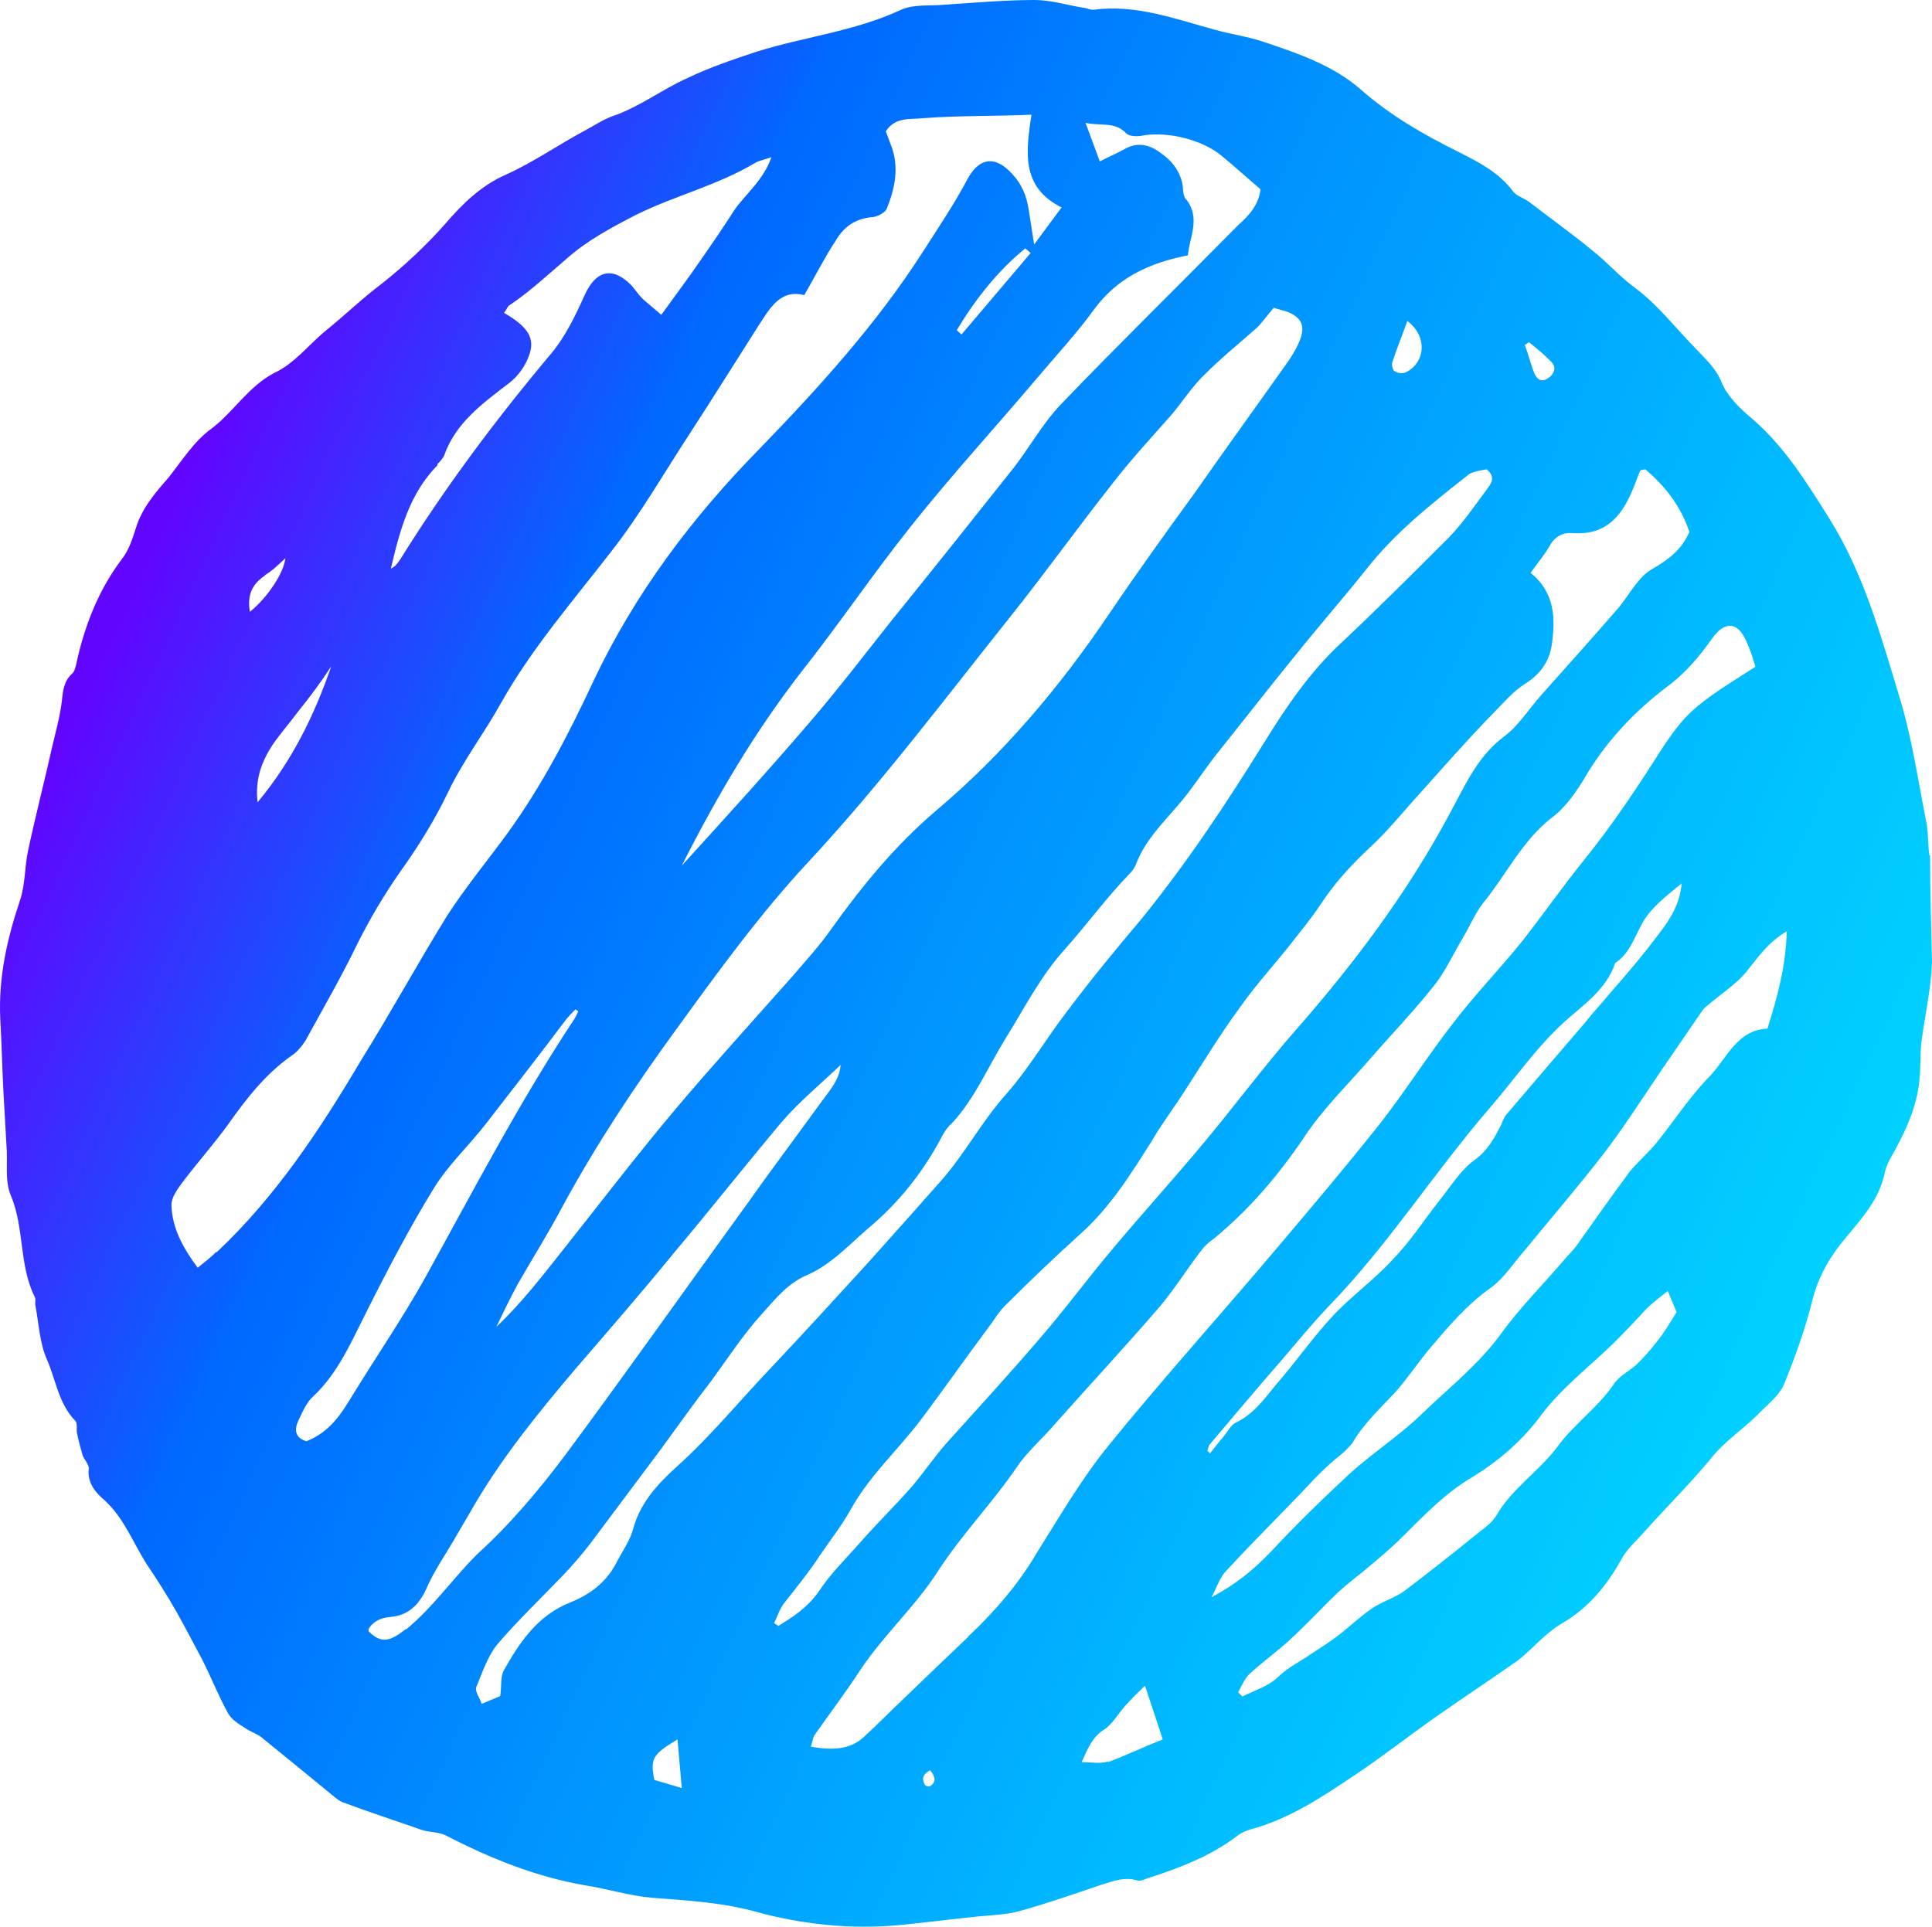
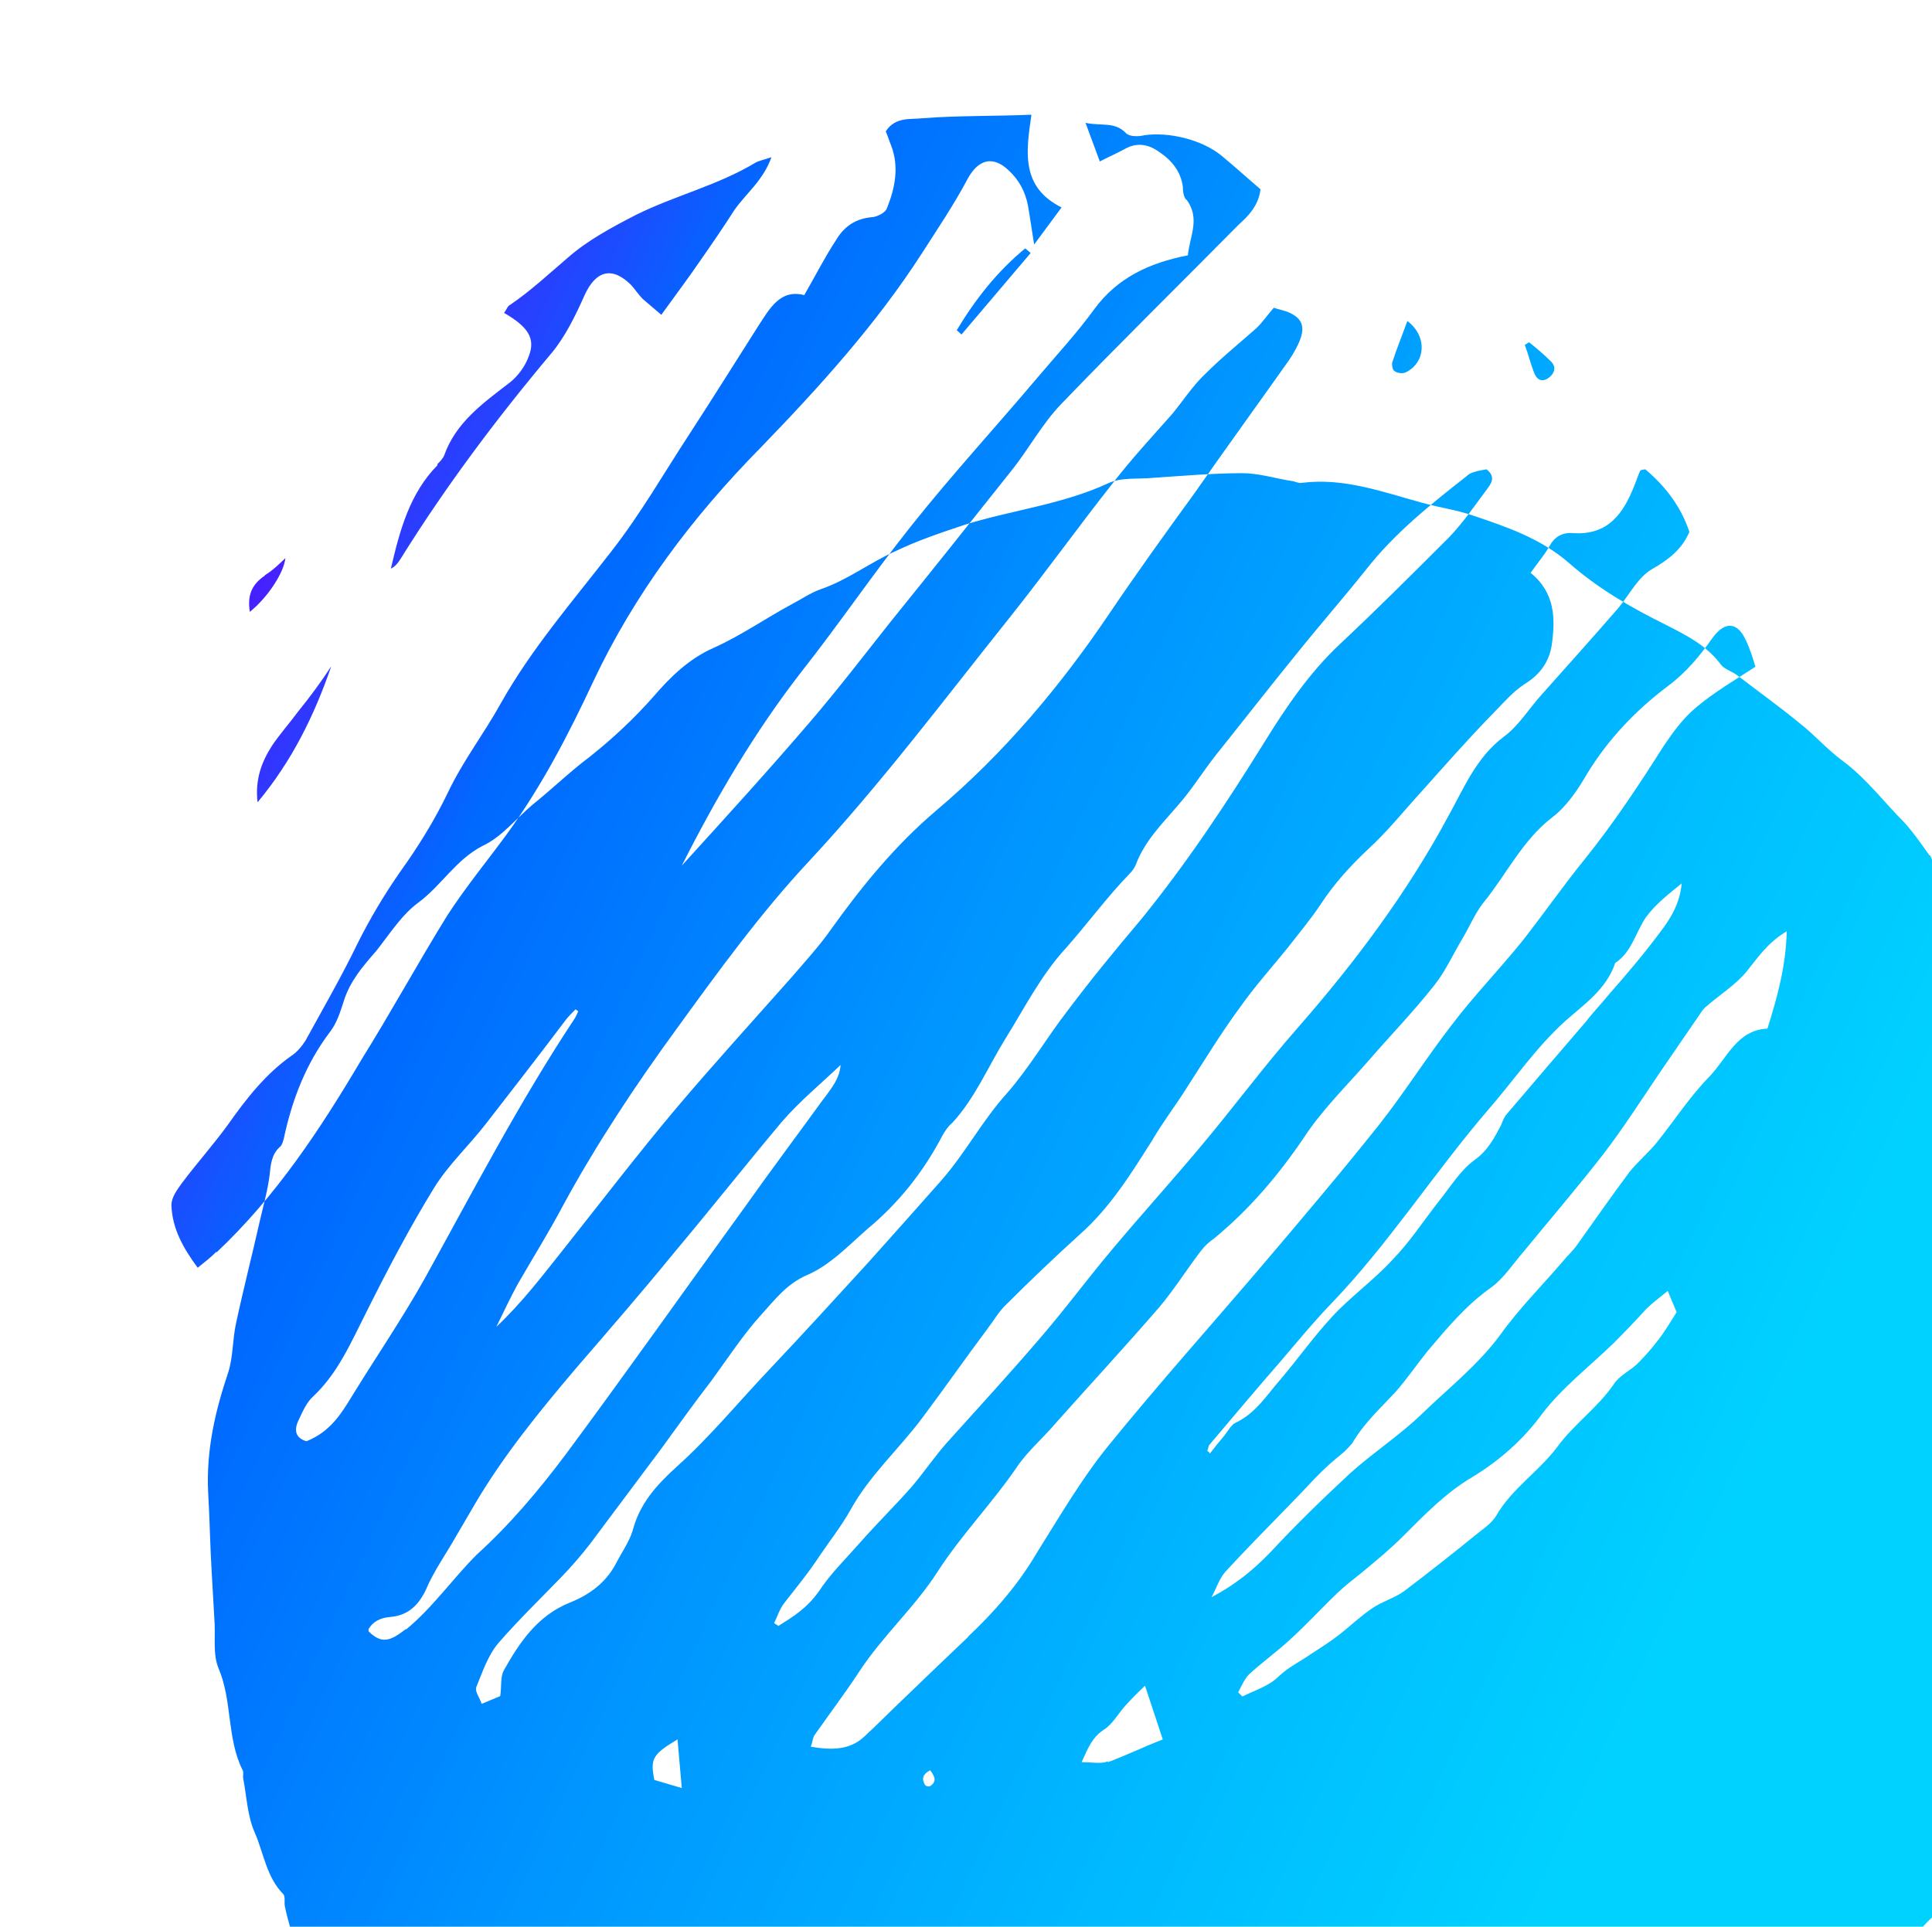
<svg xmlns="http://www.w3.org/2000/svg" id="Layer_1" viewBox="0 0 500.07 498.79">
  <defs>
    <style>
      .cls-1 {
        fill: url(#linear-gradient);
      }
    </style>
    <linearGradient id="linear-gradient" x1="-2912.41" y1="92.27" x2="-2910.68" y2="92.27" gradientTransform="translate(746258.26 319784.87) rotate(25) scale(278.6 278.4)" gradientUnits="userSpaceOnUse">
      <stop offset="0" stop-color="#6105ff" />
      <stop offset=".22" stop-color="#0069ff" />
      <stop offset=".49" stop-color="#0095ff" />
      <stop offset=".77" stop-color="#00b9ff" />
      <stop offset="1" stop-color="#00d2ff" />
    </linearGradient>
  </defs>
  <g id="Layer_1-2" data-name="Layer_1">
    <g id="_3018d297-fa7e-4d5e-b937-8f73c64cf9f8">
-       <path class="cls-1" d="M499.57,221.4h-.2c-.4-3-.2-6.2-.9-9.2-2.1-10.7-3.7-21.7-6.9-32-4.8-15.8-9.2-31.8-18.1-46-5.9-9.4-11.7-18.8-20.3-26.1-3-2.5-6.2-5.7-7.6-9.2s-3.9-5.7-6.4-8.4c-5.3-5.3-9.8-11.4-16-16-4.1-3-7.3-6.8-11.2-9.8-5.2-4.3-10.7-8.2-16-12.3-1.4-1.1-3.4-1.6-4.3-2.8-3.7-5-8.9-7.6-14.2-10.3-8.9-4.4-17.6-9.4-25.1-16-7.3-6.4-16.2-9.4-25.1-12.4-4.1-1.4-8.5-2-12.8-3.2-10.3-2.8-20.4-6.6-31.3-5.2-.9.2-2-.5-2.8-.5-4.3-.7-8.4-2-12.6-2-7.6,0-15.5.7-23.1,1.2-3.9.4-8.2-.2-11.6,1.4-11.9,5.5-24.7,6.9-37,10.7-6,2-12.3,4.1-17.9,6.8-6.8,3-12.6,7.6-19.7,10-2.5.9-4.8,2.5-7.1,3.7-6.9,3.7-13.3,8.2-20.4,11.4-6.4,2.8-11.2,7.5-15.6,12.6-5,5.7-10.7,11-16.5,15.6-5.2,3.9-9.8,8.4-14.8,12.4-4.3,3.6-8,8.4-13,10.7-6.9,3.6-10.5,10.1-16.5,14.6-4.4,3.2-7.5,8.2-11,12.6-3.4,3.9-6.8,7.8-8.4,13-.9,2.8-1.8,5.7-3.6,8-6.2,8.2-9.8,17.6-11.9,27.5-.2.7-.4,1.6-.9,2.1-2.3,2-2.5,4.6-2.8,7.5-.5,3.9-1.6,7.8-2.5,11.7-2,8.9-4.3,17.8-6.2,26.7-.9,4.1-.7,8.5-2,12.6-3.4,10.1-5.7,20.1-5.2,30.9.4,6.8.5,13.7.9,20.4.2,4.1.5,8.2.7,12.3.4,4.4-.5,9.2,1.1,13,3.6,8.5,2.1,18.1,6.2,26.3.4.7,0,1.6.2,2.3.9,4.8,1.1,9.8,3,14,2.3,5.3,3,11.4,7.3,15.8.7.7.2,2.3.5,3.4.4,2,.9,3.7,1.4,5.5.4,1.2,1.8,2.5,1.6,3.7-.4,3.7,2,6.2,4.1,8,5,4.6,7.3,10.8,10.8,16.4,2.8,4.1,5.5,8.4,8,12.8,2.3,4.1,4.4,8.2,6.6,12.3,2.3,4.6,4.1,9.2,6.6,13.7.9,1.6,2.7,2.7,4.3,3.7,1.2.9,2.8,1.4,4.1,2.3,6.2,5,12.4,10.1,18.5,15.1,1.1.9,2.1,1.8,3.4,2.1,6.6,2.5,13.2,4.6,19.7,6.9,2,.7,4.3.5,6.2,1.4,11.6,6,23.5,10.8,36.3,13,5.7.9,11.4,2.7,17.2,3.2,9.1.7,18.3,1.2,27.2,3.7,11,3,22.4,4.3,33.8,3.6,7.3-.5,14.6-1.6,21.9-2.3,4.1-.5,8.5-.5,12.4-1.6,7.1-2,14-4.4,21.1-6.8,3-.9,5.9-2.1,9.1-1.1.7.2,1.6,0,2.3-.4,8.4-2.7,16.5-5.7,23.5-11,1.1-.9,2.3-1.4,3.6-1.8,10.1-2.7,18.7-8.5,27.2-14.2,6.9-4.6,13.5-9.8,20.3-14.6,7.1-5,14.4-9.8,21.5-14.8.4-.2.5-.5.9-.7,3.6-3,6.6-6.6,10.5-8.9,7.1-4.1,11.7-9.8,15.6-16.7,1.4-2.7,3.9-4.8,5.9-7.1,5.7-6.4,11.7-12.3,17.1-18.8,3.7-4.8,8.9-8,13-12.3,2.1-2.1,4.8-4.3,6-6.9,3-7.3,5.7-14.9,7.6-22.6,1.6-6,4.6-11,8.5-15.6,4.3-5.2,8.7-10,10.1-16.9.4-2,1.6-3.9,2.7-5.9,3-5.5,5.5-11.2,6.2-17.6.4-3.2.2-6.6.5-9.8.9-6.9,2.5-13.9,2.8-21-.2-9.1-.5-18.7-.5-28.1h0v.3ZM395.77,88.6c2,1.6,3.9,3.2,5.7,5,1.6,1.6.7,3.4-.9,4.4-1.8,1.1-3,0-3.6-1.8-.9-2.3-1.4-4.6-2.3-6.9l1.1-.7h0ZM360.37,93.8c1.1-3.4,2.5-6.8,3.9-10.7,5.2,3.9,4.8,10.7-.4,13.3-.9.4-2.3.2-3-.4-.4-.2-.7-1.6-.5-2.3h0v.1ZM329.77,79.7c1.2.4,2.7.7,3.9,1.2,3,1.4,4.1,3.2,3,6.6-.7,2-1.8,3.9-3,5.7-8.2,11.6-16.4,22.9-24.5,34.5-7.5,10.3-14.9,20.6-22,31.1-12.8,19-27.4,36.3-44.8,51-10.5,8.9-19.2,19.5-27.2,30.7-3,4.3-6.6,8.2-10.1,12.3-10.1,11.4-20.4,22.7-30.2,34.3-10,11.9-19.4,24.2-29,36.3-5.5,6.9-10.8,13.9-17.4,20.1,1.8-3.7,3.6-7.5,5.5-11,3.9-6.8,8-13.3,11.7-20.3,8.7-16,18.7-31.1,29.5-45.9,10.8-14.9,21.7-29.9,34.1-43.2,18.7-20.1,35.2-42.1,52.2-63.4,9.1-11.4,17.6-23.3,26.7-34.8,4.8-6.2,10.1-11.9,15.3-17.8,2.8-3.4,5.3-7.3,8.5-10.3,4.3-4.3,8.9-8,13.3-11.9,1.6-1.6,2.7-3.2,4.4-5.2h.1ZM307.07,51.8c-.7-.9-.9-2.1-.9-3.4-.5-3.9-2.8-6.8-5.9-8.9-2.8-2.1-5.9-2.8-9.2-.9-2,1.1-4.1,2-6.4,3.2-1.2-3.2-2.3-6.2-3.7-10,4.1.9,7.6-.4,10.5,2.7.9.9,3.2.9,4.8.5,6.4-.9,14.9,1.2,19.9,5.3,3.4,2.8,6.8,5.9,10.1,8.7-.5,4.1-3,6.8-5.7,9.2-15.3,15.5-30.7,30.6-45.9,46.4-5,5.2-8.4,11.7-13,17.4-10.3,13-20.6,25.9-31.1,38.9-6.9,8.7-13.7,17.6-21,26.1-10.8,12.6-22,24.9-33.1,37.1,8.9-17.6,18.8-34.5,30.9-50.1,9.8-12.4,18.7-25.6,28.6-38,10.5-13.2,21.9-25.6,32.7-38.4,5-5.9,10.1-11.4,14.6-17.6,5.9-8,14-11.9,24.2-13.9.4-4.8,3.4-9.6-.5-14.6h0l.1.3ZM247.57,85.6c4.8-8,10.5-15.3,17.8-21.3l1.4,1.2-17.9,21.1-1.2-1.1-.1.1ZM113.17,120.2c.7-.7,1.4-1.4,1.8-2.3,3-8.5,10-13.5,16.9-18.8,2.1-1.6,4.1-4.3,5-6.9,1.8-4.6-.2-7.6-6.4-11.2.7-.9.9-1.8,1.6-2.1,5.3-3.6,10-8,14.8-12.1,5.2-4.6,11.6-8,17.8-11.2,10.1-5,21.1-7.6,30.9-13.5.9-.5,2.1-.7,4.1-1.4-2.1,6-6.6,9.4-9.6,13.7-2.8,4.4-5.9,8.9-8.9,13.2-3,4.4-6.4,8.9-10,13.9-1.6-1.4-3.2-2.7-4.8-4.1-1.1-1.1-2-2.5-3-3.6-5-5-9.2-3.7-12.1,2.7-2.3,5.2-5,10.7-8.5,14.9-14.2,16.9-27.4,34.5-39.1,53.3-.7,1.1-1.4,2-2.5,2.5,2.3-9.8,4.8-19.4,12.1-26.8h0l-.1-.2ZM85.67,172.7c-4.3,12.4-10,24.2-19,35-.7-6,1.1-10.5,3.7-14.6,2-3,4.6-5.9,6.8-8.9,3-3.7,5.9-7.6,8.5-11.6h0v.1ZM68.57,148.9c2-1.2,3.6-2.8,5.3-4.4-.4,3.7-4.4,10-9.2,13.9-.7-4.3.5-7.1,3.9-9.4h0v-.1ZM55.97,324.1c-1.4,1.4-2.8,2.5-4.8,4.1-3.7-5-6.6-10.1-6.8-16.2,0-2,1.4-3.9,2.7-5.7,3.9-5.2,8.2-10,11.9-15.1,4.8-6.8,9.8-13.2,16.5-17.9,1.4-.9,2.7-2.5,3.6-3.9,4.6-8.4,9.4-16.7,13.5-25.2,3.2-6.4,6.9-12.6,11-18.5,4.6-6.4,8.9-13.3,12.4-20.6,3.9-8.2,9.4-15.3,13.7-23.1,8-14.2,18.7-26.5,28.6-39.3,7.5-9.6,13.5-20.1,20.1-30.2,6-9.2,11.9-18.7,17.9-28.1,3-4.6,5.7-9.6,11.9-8,3-5.2,5.3-9.8,8.2-14.2,2.1-3.6,5.2-5.7,9.6-6,1.2-.2,3.2-1.1,3.6-2.3,2.1-5.2,3.2-10.7,1.1-16.2-.5-1.2-.9-2.5-1.4-3.7,2.5-3.9,6.6-3,9.6-3.4,9.2-.7,18.5-.5,28.1-.9-1.4,9.6-2.8,18.7,7.8,24l-7.1,9.6c-.7-4.3-1.1-7.3-1.6-10.1-.7-3.6-2.3-6.6-5-9.1-4.1-3.9-7.8-2.8-10.5,2-3.6,6.8-7.8,13-11.9,19.4-11.9,18.5-26.7,34.8-41.9,50.5-17.6,17.9-32.5,37.7-43.2,60.4-6.4,13.7-13.3,27-22.2,39.3-5.2,7.1-10.8,13.9-15.6,21.3-7.6,12.3-14.6,25.1-22.2,37.3-10.7,18.1-22.2,35.5-37.5,49.9h0l-.1-.1ZM79.27,373.1c-2.3-.7-3.4-2.3-2.1-5.2,1.1-2.3,2.1-4.8,3.9-6.4,6.4-6,9.8-14,13.7-21.7,5.5-11,11.2-21.9,17.6-32.3,3.7-6,9.1-11,13.5-16.7,6.9-8.9,13.9-17.9,20.6-26.8.7-.9,1.6-1.8,2.5-2.7l.7.5c-.4.9-.7,1.6-1.2,2.3-14.2,21.5-26.1,44.4-38.6,67-5.9,10.5-12.6,20.3-18.8,30.4-2.8,4.6-5.7,9.2-11.7,11.6h-.1ZM104.97,421.8c-4.1,3.2-6.2,3.7-9.4.7-.2-.2-.2-.4-.2-.7,1.2-2.1,3.2-3,5.7-3.2,4.4-.4,7.1-2.8,9.1-6.9,2.1-5,5.3-9.4,8-14.2,1.6-2.7,3.2-5.5,4.8-8.2,7.3-12.4,16.4-23.6,25.8-34.7,8.7-10.1,17.4-20.1,25.8-30.4,9.4-11.2,18.5-22.7,27.9-33.9,4.6-5.3,10.1-9.8,15.1-14.6-.2,3.7-2.8,6.6-5,9.6-6.6,9.1-13.2,17.9-19.5,26.8-15.6,21.5-30.9,43.2-46.7,64.5-6.9,9.2-14.4,18.1-22.9,25.8-6.4,6.4-11.4,13.7-18.3,19.4h-.2ZM169.37,460.8c-1.1-5.5-.5-6.6,6-10.5l1.1,12.6-7.1-2.1h0ZM175.17,379.7c-5.3,4.8-9.6,9.6-11.4,16.5-.9,3-3,5.9-4.4,8.7-2.7,5-6.9,8-11.9,10-8.4,3.4-13,10.3-17.1,17.6-.9,1.8-.5,4.1-.9,6.6l-4.8,2c-.5-1.6-1.8-3.2-1.4-4.3,1.6-3.9,3-8.2,5.7-11.4,5.2-6,10.8-11.4,16.4-17.2,2.7-2.8,5.2-5.7,7.5-8.7,6-8,12.1-16.2,18.1-24.2,4.4-6,8.7-12.1,13.2-17.9,4.3-5.9,8.2-11.9,13-17.2,3.4-3.7,6.4-7.8,11.7-10.1,5.9-2.5,10.7-7.6,15.6-11.9,8.2-6.8,14.6-14.9,19.5-24.3.7-1.2,1.4-2.3,2.5-3.2,5.9-6.4,9.2-14.4,13.7-21.7,5-8,9.2-16.4,15.5-23.3,5.7-6.4,10.7-13.3,16.7-19.5.7-.7,1.2-1.4,1.6-2.3,2.3-6.2,6.9-10.7,11-15.5,3.6-4.1,6.4-8.7,9.8-13,6.8-8.5,13.5-17.1,20.4-25.6,6-7.5,12.4-14.8,18.3-22.2,7.5-9.6,16.7-16.9,26.1-24.3.5-.5,1.2-.9,2-1.1,1.1-.4,2.3-.5,3.2-.7,2.5,2,1.2,3.7,0,5.3-3.2,4.3-6.2,8.7-9.8,12.4-9.2,9.2-18.5,18.5-28.1,27.5-8,7.5-14,16.4-19.7,25.6-9.8,15.8-20.1,31.3-31.8,45.7-6.6,7.8-13,15.6-19,23.6-5.5,7.1-10,14.9-15.8,21.5-6.4,7.1-10.8,15.6-17.1,22.7s-12.4,14-18.7,21c-8.4,9.2-16.9,18.5-25.4,27.5-8,8.4-15.5,17.6-24.2,25.4h0ZM201.47,420.9l-1.1-.7c.9-1.8,1.4-3.7,2.7-5.3,3.2-4.1,6.4-8,9.2-12.3,2.5-3.7,5.5-7.5,7.8-11.6,5-9.1,12.6-15.8,18.7-24,5.7-7.6,11.2-15.5,16.9-23.1,1.6-2.1,3-4.6,5-6.4,6.2-6.2,12.4-12.1,18.8-17.9,7.8-6.9,13.2-15.6,18.7-24.3,2.8-4.8,6.2-9.2,9.2-14,4.4-6.8,8.7-13.9,13.5-20.4,3.7-5.3,8.2-10.3,12.4-15.5,2.8-3.6,5.9-7.3,8.5-11.2,3.6-5.5,7.8-10.1,12.6-14.6,4.8-4.4,9.1-9.8,13.5-14.6,5.9-6.6,11.7-13.2,17.8-19.5s6.2-6.6,10-9.1c3.6-2.5,5.5-5.9,6-9.6.9-6.6.9-13.3-5.5-18.5,1.6-2.3,3.6-4.6,5-7.1s3.6-3.4,5.9-3.2c9.2.7,13.2-5.2,16-12.4.5-1.2.9-2.5,1.4-3.6.2-.4.7-.4,1.4-.5,5.2,4.4,9.2,9.6,11.4,16.2-2,4.6-5.3,7.1-9.6,9.6-3.6,2-5.9,6.6-8.7,10-6.6,7.6-13.3,15.1-20.1,22.7-3.2,3.6-5.9,8-9.6,10.7-7.1,5.3-10.3,13.2-14.4,20.6-10.7,19.9-24.2,37.9-38.9,54.7-8.9,10.1-16.9,21-25.6,31.3-7.3,8.7-14.9,17.1-22.2,25.8-6.6,7.8-12.6,16-19.2,23.6-7.8,9.1-15.8,17.8-23.8,26.7-3.2,3.6-5.9,7.6-9.1,11.4-4.4,5-9.1,9.6-13.5,14.6-3.6,4.1-7.6,8-10.5,12.4-3.2,4.6-6.9,6.8-10.7,9.2h0l.1-.1ZM240.77,462.4c-.4.2-1.2,0-1.4-.4-.9-1.6-.4-2.8,1.4-3.7,1.4,1.8,1.6,3,0,4.1ZM250.57,423.8c-5.5,5.2-11,10.5-16.5,15.8-3.6,3.4-6.9,6.8-10.5,10.1-3.7,3.4-8.4,3.4-13.7,2.5.5-1.4.5-2.5,1.1-3.2,3.7-5.3,7.8-10.7,11.4-16.2,6-9.2,14.4-16.7,20.3-25.9,6.2-9.6,14.2-17.8,20.6-27.2,2.8-4.1,6.8-7.5,10.1-11.4,8.9-10,17.9-19.7,26.7-29.9,3.9-4.6,7.1-9.8,10.8-14.6.9-1.2,2.1-2.3,3.4-3.2,9.1-7.5,16.5-16.2,23.1-25.9,4.6-7.1,10.8-13.2,16.5-19.7,5.7-6.6,11.9-13,17.2-19.7,3-3.7,5-8.2,7.5-12.4,1.8-3,3.2-6.4,5.3-9.1,6-7.3,10.1-16.2,17.9-22.2,3.7-2.8,6.6-7.1,9.1-11.4,5.3-8.7,12.4-16.2,20.6-22.4,5-3.7,8.5-8,11.9-12.8,3.2-4.3,6.4-3.9,8.5.7,1.1,2.3,1.8,4.6,2.5,6.9-5.5,3.6-10.7,6.6-15.3,10.5-3.4,2.8-6,6.4-8.5,10.1-6.4,10.1-13,20.1-20.6,29.5-5.5,6.8-10.5,14-16,21-5.9,7.3-12.4,14-18.1,21.5-6.6,8.5-12.3,17.6-19,26.1-9.8,12.3-19.9,24.2-30,36.1-13.3,15.6-27,30.9-40,46.9-6.9,8.5-12.6,18.3-18.5,27.7-4.8,8.2-11,15.3-17.8,21.7h0v.1ZM286.77,456c-1.8.7-4.1.2-6.8.2,1.6-3.6,2.8-6.6,5.9-8.5,2.1-1.4,3.6-4.1,5.3-6,1.4-1.6,3-3.2,5.2-5.3l4.6,13.9c-4.6,1.8-9.4,4.1-14.2,5.9h0v-.2ZM312.57,375.4c.2-.5.2-1.1.5-1.4,6.2-7.3,12.3-14.6,18.5-21.7,4.1-4.8,8.2-9.8,12.6-14.4,15.1-15.6,27-34.3,41.2-50.8,6.6-7.6,12.1-15.8,19.7-22.7,4.8-4.3,10.7-8.2,13-15.1,4.3-2.8,5.3-8,8-11.9,2.5-3.4,5.9-6,9.2-8.7-.4,5-2.8,9.1-5.7,12.8-4.1,5.5-8.5,10.7-13,15.8-2,2.5-4.1,4.6-6,7.1-6.9,8-13.9,16.2-20.8,24.3-.5.7-.9,1.6-1.2,2.5-1.8,3.4-3.4,6.6-6.9,9.1-3.7,2.7-6.2,6.9-9.1,10.5-4.1,5.2-7.6,10.7-12.3,15.5-4.8,5.2-10.7,9.4-15.5,14.6s-8.9,11-13.5,16.4c-3.4,3.9-6.2,8.5-11.4,11-1.2.5-2.1,2.3-3,3.4-1.2,1.4-2.5,3-3.7,4.6-.2-.4-.4-.5-.7-.7h0l.1-.2ZM428.97,347.2c-1.6,2.1-3.4,4.1-5.3,6-2,1.8-4.6,3-6,5.2-4.1,6-10.3,10.3-14.6,16.2-4.8,6.4-11.7,10.7-15.8,17.8-1.1,1.8-2.8,3-4.6,4.4-6.4,5.2-12.6,10.1-19.2,15.1-2.5,1.8-5.7,2.7-8.2,4.4-3,2-5.7,4.6-8.5,6.8-2.3,1.8-4.8,3.4-7.3,5-2.8,2-5.9,3.4-8.5,5.9-2.5,2.5-6.2,3.6-9.4,5.2l-1.1-1.1c.9-1.6,1.6-3.4,2.8-4.6,3.4-3.2,7.3-5.9,10.7-9.1,4.3-3.9,8.2-8.2,12.3-12.1,2.1-2,4.4-3.7,6.6-5.5,3.6-3,7.1-5.9,10.3-9.1,5.7-5.7,11-11.2,17.9-15.3,7.1-4.3,13.3-9.8,18.1-16.4,5.2-6.8,12.1-12.1,18.3-18.1,3-3,5.9-6,8.7-9.1,1.4-1.4,3.2-2.7,5.5-4.6l2.3,5.5c-1.8,2.8-3.2,5.3-5,7.5h0ZM457.37,266.3c-7.8.4-10.3,7.6-14.9,12.4-5.2,5.3-9.2,11.6-13.9,17.4-2.1,2.5-4.6,4.6-6.8,7.3-4.6,6.2-9.1,12.6-13.5,18.8-1.1,1.6-2.5,2.8-3.7,4.3-5.5,6.4-11.4,12.3-16.2,19-5.9,8-13.5,13.9-20.4,20.6-5.7,5.5-12.6,10-18.5,15.3-7.1,6.6-14,13.3-20.6,20.4-4.4,4.6-9.2,8.5-15.3,11.7,1.2-2.1,2-4.8,3.6-6.6,5.5-6,11.2-11.7,16.9-17.6,2.8-2.8,5.5-5.9,8.4-8.7s3.7-3.2,5.5-4.8c.7-.7,1.4-1.4,2-2.1,3-5.2,7.3-9.1,11.2-13.3,3-3.4,5.5-7.1,8.4-10.7,5-5.9,10-11.9,16.4-16.4,3.4-2.5,5.7-6.2,8.5-9.4,6.9-8.4,14-16.7,20.6-25.2,5.2-6.8,9.8-14,14.6-21.1,3.2-4.6,6.4-9.4,9.6-14,.7-.9,1.2-2,2.1-2.8,3.6-3.2,8-5.9,10.8-9.4s5.5-7.5,10.3-10.3c-.2,8.7-2.3,16.7-5,25.2h-.1Z" />
+       <path class="cls-1" d="M499.57,221.4h-.2s-3.9-5.7-6.4-8.4c-5.3-5.3-9.8-11.4-16-16-4.1-3-7.3-6.8-11.2-9.8-5.2-4.3-10.7-8.2-16-12.3-1.4-1.1-3.4-1.6-4.3-2.8-3.7-5-8.9-7.6-14.2-10.3-8.9-4.4-17.6-9.4-25.1-16-7.3-6.4-16.2-9.4-25.1-12.4-4.1-1.4-8.5-2-12.8-3.2-10.3-2.8-20.4-6.6-31.3-5.2-.9.2-2-.5-2.8-.5-4.3-.7-8.4-2-12.6-2-7.6,0-15.5.7-23.1,1.2-3.9.4-8.2-.2-11.6,1.4-11.9,5.5-24.7,6.9-37,10.7-6,2-12.3,4.1-17.9,6.8-6.8,3-12.6,7.6-19.7,10-2.5.9-4.8,2.5-7.1,3.7-6.9,3.7-13.3,8.2-20.4,11.4-6.4,2.8-11.2,7.5-15.6,12.6-5,5.7-10.7,11-16.5,15.6-5.2,3.9-9.8,8.4-14.8,12.4-4.3,3.6-8,8.4-13,10.7-6.9,3.6-10.5,10.1-16.5,14.6-4.4,3.2-7.5,8.2-11,12.6-3.4,3.9-6.8,7.8-8.4,13-.9,2.8-1.8,5.7-3.6,8-6.2,8.2-9.8,17.6-11.9,27.5-.2.7-.4,1.6-.9,2.1-2.3,2-2.5,4.6-2.8,7.5-.5,3.9-1.6,7.8-2.5,11.7-2,8.9-4.3,17.8-6.2,26.7-.9,4.1-.7,8.5-2,12.6-3.4,10.1-5.7,20.1-5.2,30.9.4,6.8.5,13.7.9,20.4.2,4.1.5,8.2.7,12.3.4,4.4-.5,9.2,1.1,13,3.6,8.5,2.1,18.1,6.2,26.3.4.7,0,1.6.2,2.3.9,4.8,1.1,9.8,3,14,2.3,5.3,3,11.4,7.3,15.8.7.7.2,2.3.5,3.4.4,2,.9,3.7,1.4,5.5.4,1.2,1.8,2.5,1.6,3.7-.4,3.7,2,6.2,4.1,8,5,4.6,7.3,10.8,10.8,16.4,2.8,4.1,5.5,8.4,8,12.8,2.3,4.1,4.4,8.2,6.6,12.3,2.3,4.6,4.1,9.2,6.6,13.7.9,1.6,2.7,2.7,4.3,3.7,1.2.9,2.8,1.4,4.1,2.3,6.2,5,12.4,10.1,18.5,15.1,1.1.9,2.1,1.8,3.4,2.1,6.6,2.5,13.2,4.6,19.7,6.9,2,.7,4.3.5,6.2,1.4,11.6,6,23.5,10.8,36.3,13,5.7.9,11.4,2.7,17.2,3.2,9.1.7,18.3,1.2,27.2,3.7,11,3,22.4,4.3,33.8,3.6,7.3-.5,14.6-1.6,21.9-2.3,4.1-.5,8.5-.5,12.4-1.6,7.1-2,14-4.4,21.1-6.8,3-.9,5.9-2.1,9.1-1.1.7.2,1.6,0,2.3-.4,8.4-2.7,16.5-5.7,23.5-11,1.1-.9,2.3-1.4,3.6-1.8,10.1-2.7,18.7-8.5,27.2-14.2,6.9-4.6,13.5-9.8,20.3-14.6,7.1-5,14.4-9.8,21.5-14.8.4-.2.5-.5.9-.7,3.6-3,6.6-6.6,10.5-8.9,7.1-4.1,11.7-9.8,15.6-16.7,1.4-2.7,3.9-4.8,5.9-7.1,5.7-6.4,11.7-12.3,17.1-18.8,3.7-4.8,8.9-8,13-12.3,2.1-2.1,4.8-4.3,6-6.9,3-7.3,5.7-14.9,7.6-22.6,1.6-6,4.6-11,8.5-15.6,4.3-5.2,8.7-10,10.1-16.9.4-2,1.6-3.9,2.7-5.9,3-5.5,5.5-11.2,6.2-17.6.4-3.2.2-6.6.5-9.8.9-6.9,2.5-13.9,2.8-21-.2-9.1-.5-18.7-.5-28.1h0v.3ZM395.77,88.6c2,1.6,3.9,3.2,5.7,5,1.6,1.6.7,3.4-.9,4.4-1.8,1.1-3,0-3.6-1.8-.9-2.3-1.4-4.6-2.3-6.9l1.1-.7h0ZM360.37,93.8c1.1-3.4,2.5-6.8,3.9-10.7,5.2,3.9,4.8,10.7-.4,13.3-.9.4-2.3.2-3-.4-.4-.2-.7-1.6-.5-2.3h0v.1ZM329.77,79.7c1.2.4,2.7.7,3.9,1.2,3,1.4,4.1,3.2,3,6.6-.7,2-1.8,3.9-3,5.7-8.2,11.6-16.4,22.9-24.5,34.5-7.5,10.3-14.9,20.6-22,31.1-12.8,19-27.4,36.3-44.8,51-10.5,8.9-19.2,19.5-27.2,30.7-3,4.3-6.6,8.2-10.1,12.3-10.1,11.4-20.4,22.7-30.2,34.3-10,11.9-19.4,24.2-29,36.3-5.5,6.9-10.8,13.9-17.4,20.1,1.8-3.7,3.6-7.5,5.5-11,3.9-6.8,8-13.3,11.7-20.3,8.7-16,18.7-31.1,29.5-45.9,10.8-14.9,21.7-29.9,34.1-43.2,18.7-20.1,35.2-42.1,52.2-63.4,9.1-11.4,17.6-23.3,26.7-34.8,4.8-6.2,10.1-11.9,15.3-17.8,2.8-3.4,5.3-7.3,8.5-10.3,4.3-4.3,8.9-8,13.3-11.9,1.6-1.6,2.7-3.2,4.4-5.2h.1ZM307.07,51.8c-.7-.9-.9-2.1-.9-3.4-.5-3.9-2.8-6.8-5.9-8.9-2.8-2.1-5.9-2.8-9.2-.9-2,1.1-4.1,2-6.4,3.2-1.2-3.2-2.3-6.2-3.7-10,4.1.9,7.6-.4,10.5,2.7.9.9,3.2.9,4.8.5,6.4-.9,14.9,1.2,19.9,5.3,3.4,2.8,6.8,5.9,10.1,8.7-.5,4.1-3,6.8-5.7,9.2-15.3,15.5-30.7,30.6-45.9,46.4-5,5.2-8.4,11.7-13,17.4-10.3,13-20.6,25.9-31.1,38.9-6.9,8.7-13.7,17.6-21,26.1-10.8,12.6-22,24.9-33.1,37.1,8.9-17.6,18.8-34.5,30.9-50.1,9.8-12.4,18.7-25.6,28.6-38,10.5-13.2,21.9-25.6,32.7-38.4,5-5.9,10.1-11.4,14.6-17.6,5.9-8,14-11.9,24.2-13.9.4-4.8,3.4-9.6-.5-14.6h0l.1.3ZM247.57,85.6c4.8-8,10.5-15.3,17.8-21.3l1.4,1.2-17.9,21.1-1.2-1.1-.1.1ZM113.17,120.2c.7-.7,1.4-1.4,1.8-2.3,3-8.5,10-13.5,16.9-18.8,2.1-1.6,4.1-4.3,5-6.9,1.8-4.6-.2-7.6-6.4-11.2.7-.9.9-1.8,1.6-2.1,5.3-3.6,10-8,14.8-12.1,5.2-4.6,11.6-8,17.8-11.2,10.1-5,21.1-7.6,30.9-13.5.9-.5,2.1-.7,4.1-1.4-2.1,6-6.6,9.4-9.6,13.7-2.8,4.4-5.9,8.9-8.9,13.2-3,4.4-6.4,8.9-10,13.9-1.6-1.4-3.2-2.7-4.8-4.1-1.1-1.1-2-2.5-3-3.6-5-5-9.2-3.7-12.1,2.7-2.3,5.2-5,10.7-8.5,14.9-14.2,16.9-27.4,34.5-39.1,53.3-.7,1.1-1.4,2-2.5,2.5,2.3-9.8,4.8-19.4,12.1-26.8h0l-.1-.2ZM85.67,172.7c-4.3,12.4-10,24.2-19,35-.7-6,1.1-10.5,3.7-14.6,2-3,4.6-5.9,6.8-8.9,3-3.7,5.9-7.6,8.5-11.6h0v.1ZM68.57,148.9c2-1.2,3.6-2.8,5.3-4.4-.4,3.7-4.4,10-9.2,13.9-.7-4.3.5-7.1,3.9-9.4h0v-.1ZM55.97,324.1c-1.4,1.4-2.8,2.5-4.8,4.1-3.7-5-6.6-10.1-6.8-16.2,0-2,1.4-3.9,2.7-5.7,3.9-5.2,8.2-10,11.9-15.1,4.8-6.8,9.8-13.2,16.5-17.9,1.4-.9,2.7-2.5,3.6-3.9,4.6-8.4,9.4-16.7,13.5-25.2,3.2-6.4,6.9-12.6,11-18.5,4.6-6.4,8.9-13.3,12.4-20.6,3.9-8.2,9.4-15.3,13.7-23.1,8-14.2,18.7-26.5,28.6-39.3,7.5-9.6,13.5-20.1,20.1-30.2,6-9.2,11.9-18.7,17.9-28.1,3-4.6,5.7-9.6,11.9-8,3-5.2,5.3-9.8,8.2-14.2,2.1-3.6,5.2-5.7,9.6-6,1.2-.2,3.2-1.1,3.6-2.3,2.1-5.2,3.2-10.7,1.1-16.2-.5-1.2-.9-2.5-1.4-3.7,2.5-3.9,6.6-3,9.6-3.4,9.2-.7,18.5-.5,28.1-.9-1.4,9.6-2.8,18.7,7.8,24l-7.1,9.6c-.7-4.3-1.1-7.3-1.6-10.1-.7-3.6-2.3-6.6-5-9.1-4.1-3.9-7.8-2.8-10.5,2-3.6,6.8-7.8,13-11.9,19.4-11.9,18.5-26.7,34.8-41.9,50.5-17.6,17.9-32.5,37.7-43.2,60.4-6.4,13.7-13.3,27-22.2,39.3-5.2,7.1-10.8,13.9-15.6,21.3-7.6,12.3-14.6,25.1-22.2,37.3-10.7,18.1-22.2,35.5-37.5,49.9h0l-.1-.1ZM79.27,373.1c-2.3-.7-3.4-2.3-2.1-5.2,1.1-2.3,2.1-4.8,3.9-6.4,6.4-6,9.8-14,13.7-21.7,5.5-11,11.2-21.9,17.6-32.3,3.7-6,9.1-11,13.5-16.7,6.9-8.9,13.9-17.9,20.6-26.8.7-.9,1.6-1.8,2.5-2.7l.7.5c-.4.9-.7,1.6-1.2,2.3-14.2,21.5-26.1,44.4-38.6,67-5.9,10.5-12.6,20.3-18.8,30.4-2.8,4.6-5.7,9.2-11.7,11.6h-.1ZM104.97,421.8c-4.1,3.2-6.2,3.7-9.4.7-.2-.2-.2-.4-.2-.7,1.2-2.1,3.2-3,5.7-3.2,4.4-.4,7.1-2.8,9.1-6.9,2.1-5,5.3-9.4,8-14.2,1.6-2.7,3.2-5.5,4.8-8.2,7.3-12.4,16.4-23.6,25.8-34.7,8.7-10.1,17.4-20.1,25.8-30.4,9.4-11.2,18.5-22.7,27.9-33.9,4.6-5.3,10.1-9.8,15.1-14.6-.2,3.7-2.8,6.6-5,9.6-6.6,9.1-13.2,17.9-19.5,26.8-15.6,21.5-30.9,43.2-46.7,64.5-6.9,9.2-14.4,18.1-22.9,25.8-6.4,6.4-11.4,13.7-18.3,19.4h-.2ZM169.37,460.8c-1.1-5.5-.5-6.6,6-10.5l1.1,12.6-7.1-2.1h0ZM175.17,379.7c-5.3,4.8-9.6,9.6-11.4,16.5-.9,3-3,5.9-4.4,8.7-2.7,5-6.9,8-11.9,10-8.4,3.4-13,10.3-17.1,17.6-.9,1.8-.5,4.1-.9,6.6l-4.8,2c-.5-1.6-1.8-3.2-1.4-4.3,1.6-3.9,3-8.2,5.7-11.4,5.2-6,10.8-11.4,16.4-17.2,2.7-2.8,5.2-5.7,7.5-8.7,6-8,12.1-16.2,18.1-24.2,4.4-6,8.7-12.1,13.2-17.9,4.3-5.9,8.2-11.9,13-17.2,3.4-3.7,6.4-7.8,11.7-10.1,5.9-2.5,10.7-7.6,15.6-11.9,8.2-6.8,14.6-14.9,19.5-24.3.7-1.2,1.4-2.3,2.5-3.2,5.9-6.4,9.2-14.4,13.7-21.7,5-8,9.2-16.4,15.5-23.3,5.7-6.4,10.7-13.3,16.7-19.5.7-.7,1.2-1.4,1.6-2.3,2.3-6.2,6.9-10.7,11-15.5,3.6-4.1,6.4-8.7,9.8-13,6.8-8.5,13.5-17.1,20.4-25.6,6-7.5,12.4-14.8,18.3-22.2,7.5-9.6,16.7-16.9,26.1-24.3.5-.5,1.2-.9,2-1.1,1.1-.4,2.3-.5,3.2-.7,2.5,2,1.2,3.7,0,5.3-3.2,4.3-6.2,8.7-9.8,12.4-9.2,9.2-18.5,18.5-28.1,27.5-8,7.5-14,16.4-19.7,25.6-9.8,15.8-20.1,31.3-31.8,45.7-6.6,7.8-13,15.6-19,23.6-5.5,7.1-10,14.9-15.8,21.5-6.4,7.1-10.8,15.6-17.1,22.7s-12.4,14-18.7,21c-8.4,9.2-16.9,18.5-25.4,27.5-8,8.4-15.5,17.6-24.2,25.4h0ZM201.47,420.9l-1.1-.7c.9-1.8,1.4-3.7,2.7-5.3,3.2-4.1,6.4-8,9.2-12.3,2.5-3.7,5.5-7.5,7.8-11.6,5-9.1,12.6-15.8,18.7-24,5.7-7.6,11.2-15.5,16.9-23.1,1.6-2.1,3-4.6,5-6.4,6.2-6.2,12.4-12.1,18.8-17.9,7.8-6.9,13.2-15.6,18.7-24.3,2.8-4.8,6.2-9.2,9.2-14,4.4-6.8,8.7-13.9,13.5-20.4,3.7-5.3,8.2-10.3,12.4-15.5,2.8-3.6,5.9-7.3,8.5-11.2,3.6-5.5,7.8-10.1,12.6-14.6,4.8-4.4,9.1-9.8,13.5-14.6,5.9-6.6,11.7-13.2,17.8-19.5s6.2-6.6,10-9.1c3.6-2.5,5.5-5.9,6-9.6.9-6.6.9-13.3-5.5-18.5,1.6-2.3,3.6-4.6,5-7.1s3.6-3.4,5.9-3.2c9.2.7,13.2-5.2,16-12.4.5-1.2.9-2.5,1.4-3.6.2-.4.7-.4,1.4-.5,5.2,4.4,9.2,9.6,11.4,16.2-2,4.6-5.3,7.1-9.6,9.6-3.6,2-5.9,6.6-8.7,10-6.6,7.6-13.3,15.1-20.1,22.7-3.2,3.6-5.9,8-9.6,10.7-7.1,5.3-10.3,13.2-14.4,20.6-10.7,19.9-24.2,37.9-38.9,54.7-8.9,10.1-16.9,21-25.6,31.3-7.3,8.7-14.9,17.1-22.2,25.8-6.6,7.8-12.6,16-19.2,23.6-7.8,9.1-15.8,17.8-23.8,26.7-3.2,3.6-5.9,7.6-9.1,11.4-4.4,5-9.1,9.6-13.5,14.6-3.6,4.1-7.6,8-10.5,12.4-3.2,4.6-6.9,6.8-10.7,9.2h0l.1-.1ZM240.77,462.4c-.4.2-1.2,0-1.4-.4-.9-1.6-.4-2.8,1.4-3.7,1.4,1.8,1.6,3,0,4.1ZM250.57,423.8c-5.5,5.2-11,10.5-16.5,15.8-3.6,3.4-6.9,6.8-10.5,10.1-3.7,3.4-8.4,3.4-13.7,2.5.5-1.4.5-2.5,1.1-3.2,3.7-5.3,7.8-10.7,11.4-16.2,6-9.2,14.4-16.7,20.3-25.9,6.2-9.6,14.2-17.8,20.6-27.2,2.8-4.1,6.8-7.5,10.1-11.4,8.9-10,17.9-19.7,26.7-29.9,3.9-4.6,7.1-9.8,10.8-14.6.9-1.2,2.1-2.3,3.4-3.2,9.1-7.5,16.5-16.2,23.1-25.9,4.6-7.1,10.8-13.2,16.5-19.7,5.7-6.6,11.9-13,17.2-19.7,3-3.7,5-8.2,7.5-12.4,1.8-3,3.2-6.4,5.3-9.1,6-7.3,10.1-16.2,17.9-22.2,3.7-2.8,6.6-7.1,9.1-11.4,5.3-8.7,12.4-16.2,20.6-22.4,5-3.7,8.5-8,11.9-12.8,3.2-4.3,6.4-3.9,8.5.7,1.1,2.3,1.8,4.6,2.5,6.9-5.5,3.6-10.7,6.6-15.3,10.5-3.4,2.8-6,6.4-8.5,10.1-6.4,10.1-13,20.1-20.6,29.5-5.5,6.8-10.5,14-16,21-5.9,7.3-12.4,14-18.1,21.5-6.6,8.5-12.3,17.6-19,26.1-9.8,12.3-19.9,24.2-30,36.1-13.3,15.6-27,30.9-40,46.9-6.9,8.5-12.6,18.3-18.5,27.7-4.8,8.2-11,15.3-17.8,21.7h0v.1ZM286.77,456c-1.8.7-4.1.2-6.8.2,1.6-3.6,2.8-6.6,5.9-8.5,2.1-1.4,3.6-4.1,5.3-6,1.4-1.6,3-3.2,5.2-5.3l4.6,13.9c-4.6,1.8-9.4,4.1-14.2,5.9h0v-.2ZM312.57,375.4c.2-.5.2-1.1.5-1.4,6.2-7.3,12.3-14.6,18.5-21.7,4.1-4.8,8.2-9.8,12.6-14.4,15.1-15.6,27-34.3,41.2-50.8,6.6-7.6,12.1-15.8,19.7-22.7,4.8-4.3,10.7-8.2,13-15.1,4.3-2.8,5.3-8,8-11.9,2.5-3.4,5.9-6,9.2-8.7-.4,5-2.8,9.1-5.7,12.8-4.1,5.5-8.5,10.7-13,15.8-2,2.5-4.1,4.6-6,7.1-6.9,8-13.9,16.2-20.8,24.3-.5.7-.9,1.6-1.2,2.5-1.8,3.4-3.4,6.6-6.9,9.1-3.7,2.7-6.2,6.9-9.1,10.5-4.1,5.2-7.6,10.7-12.3,15.5-4.8,5.2-10.7,9.4-15.5,14.6s-8.9,11-13.5,16.4c-3.4,3.9-6.2,8.5-11.4,11-1.2.5-2.1,2.3-3,3.4-1.2,1.4-2.5,3-3.7,4.6-.2-.4-.4-.5-.7-.7h0l.1-.2ZM428.97,347.2c-1.6,2.1-3.4,4.1-5.3,6-2,1.8-4.6,3-6,5.2-4.1,6-10.3,10.3-14.6,16.2-4.8,6.4-11.7,10.7-15.8,17.8-1.1,1.8-2.8,3-4.6,4.4-6.4,5.2-12.6,10.1-19.2,15.1-2.5,1.8-5.7,2.7-8.2,4.4-3,2-5.7,4.6-8.5,6.8-2.3,1.8-4.8,3.4-7.3,5-2.8,2-5.9,3.4-8.5,5.9-2.5,2.5-6.2,3.6-9.4,5.2l-1.1-1.1c.9-1.6,1.6-3.4,2.8-4.6,3.4-3.2,7.3-5.9,10.7-9.1,4.3-3.9,8.2-8.2,12.3-12.1,2.1-2,4.4-3.7,6.6-5.5,3.6-3,7.1-5.9,10.3-9.1,5.7-5.7,11-11.2,17.9-15.3,7.1-4.3,13.3-9.8,18.1-16.4,5.2-6.8,12.1-12.1,18.3-18.1,3-3,5.9-6,8.7-9.1,1.4-1.4,3.2-2.7,5.5-4.6l2.3,5.5c-1.8,2.8-3.2,5.3-5,7.5h0ZM457.37,266.3c-7.8.4-10.3,7.6-14.9,12.4-5.2,5.3-9.2,11.6-13.9,17.4-2.1,2.5-4.6,4.6-6.8,7.3-4.6,6.2-9.1,12.6-13.5,18.8-1.1,1.6-2.5,2.8-3.7,4.3-5.5,6.4-11.4,12.3-16.2,19-5.9,8-13.5,13.9-20.4,20.6-5.7,5.5-12.6,10-18.5,15.3-7.1,6.6-14,13.3-20.6,20.4-4.4,4.6-9.2,8.5-15.3,11.7,1.2-2.1,2-4.8,3.6-6.6,5.5-6,11.2-11.7,16.9-17.6,2.8-2.8,5.5-5.9,8.4-8.7s3.7-3.2,5.5-4.8c.7-.7,1.4-1.4,2-2.1,3-5.2,7.3-9.1,11.2-13.3,3-3.4,5.5-7.1,8.4-10.7,5-5.9,10-11.9,16.4-16.4,3.4-2.5,5.7-6.2,8.5-9.4,6.9-8.4,14-16.7,20.6-25.2,5.2-6.8,9.8-14,14.6-21.1,3.2-4.6,6.4-9.4,9.6-14,.7-.9,1.2-2,2.1-2.8,3.6-3.2,8-5.9,10.8-9.4s5.5-7.5,10.3-10.3c-.2,8.7-2.3,16.7-5,25.2h-.1Z" />
    </g>
  </g>
</svg>